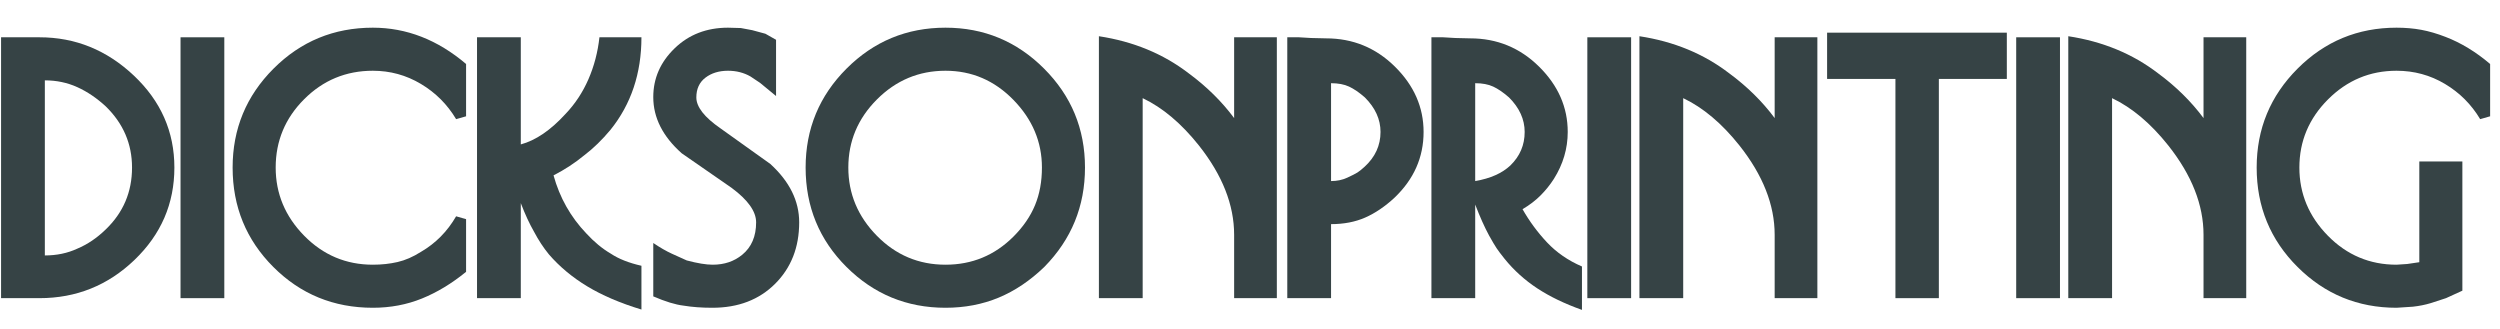
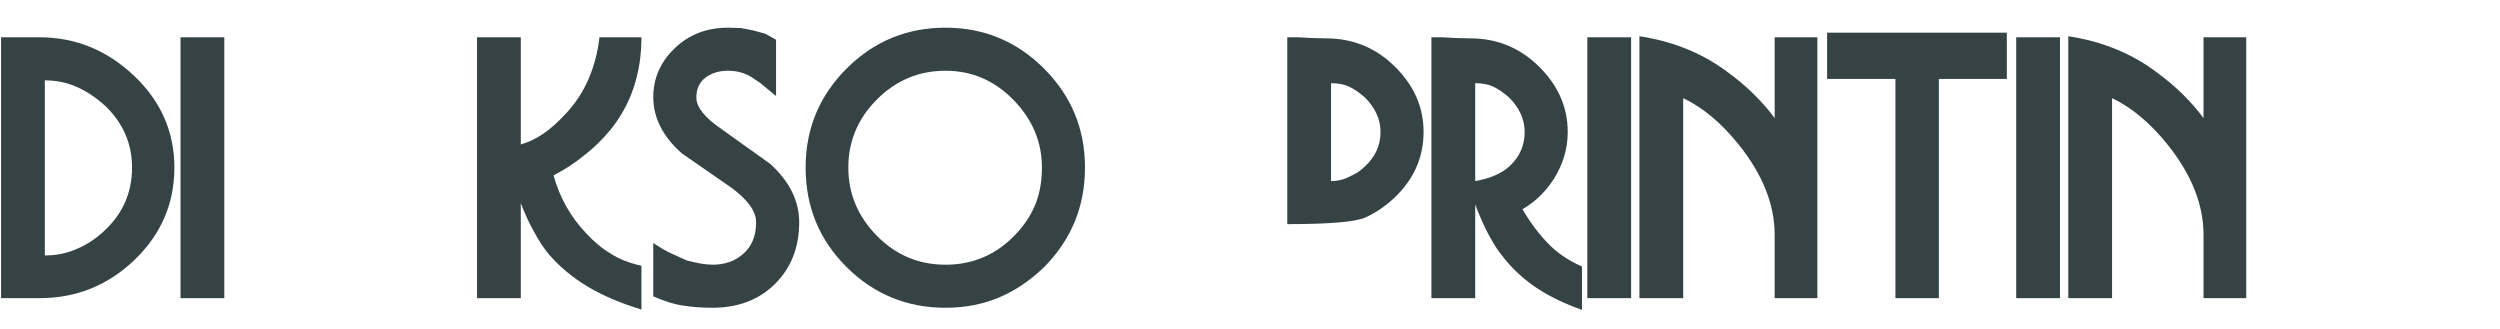
<svg xmlns="http://www.w3.org/2000/svg" width="554.954px" height="73px" viewBox="0 0 554.954 73">
  <g>
    <path d="M371 352Q371 249 297 178Q260 142 217 124Q176 105 126 105V597Q175 597 217.0 578.0Q259 559 297 524Q371 452 371 352ZM490 352Q490 503 376.0 610.5Q262 718 111 718H3V-15H111Q266 -15 378.0 92.5Q490 200 490 352Z" fill="#364345" transform="translate(0, 65) scale(0.079, -0.079)" />
    <path d="M126 -15V718H3V-15Z" fill="#364345" transform="translate(39.838, 65) scale(0.079, -0.079)" />
-     <path d="M659 59V207L631 215Q594 151 532 115Q499 94 466.5 86.5Q434 79 397 79Q284 79 204.0 160.5Q124 242 124 352Q124 464 204.0 544.0Q284 624 397 624Q470 624 532.0 587.0Q594 550 631 488L659 496V643Q599 694 533.5 719.5Q468 745 397 745Q233 745 118.0 630.0Q3 515 3 352Q3 187 117.5 72.5Q232 -42 397 -42Q471 -42 535.0 -16.0Q599 10 659 59Z" fill="#364345" transform="translate(51.401, 65) scale(0.079, -0.079)" />
    <path d="M465 -47V76Q412 88 379 110Q343 131 310 167Q244 236 218 330Q265 354 305 387Q343 416 378 458Q465 566 465 718H347Q340 655 316.0 600.0Q292 545 252 503Q189 434 126 417V718H3V-15H126V252Q144 205 163 172Q182 136 205 108Q250 56 313.0 18.0Q376 -20 465 -47Z" fill="#364345" transform="translate(105.653, 65) scale(0.079, -0.079)" />
    <path d="M413 198Q413 288 332 362L192 462Q124 509 124 549Q124 585 149.5 604.5Q175 624 213 624Q248 624 276 608L303 590L348 553V711L318 728L281 738L249 744L213 745Q123 745 63.0 687.0Q3 629 3 550Q3 463 83 392L223 295Q292 244 292 198Q292 139 253 107Q219 79 170 79Q142 79 97 91L55 110Q31 121 3 140V-10Q54 -32 88 -36Q124 -42 169 -42Q278 -42 345.5 25.5Q413 93 413 198Z" fill="#364345" transform="translate(144.778, 65) scale(0.079, -0.079)" />
    <path d="M667 352Q667 293 647.5 246.0Q628 199 587 158Q508 79 396 79Q283 79 203.0 160.5Q123 242 123 352Q123 463 203.5 543.5Q284 624 396 624Q507 624 587.0 542.0Q667 460 667 352ZM788 352Q788 515 673.0 630.0Q558 745 396 745Q233 745 118.0 630.0Q3 515 3 352Q3 187 118.0 72.5Q233 -42 396 -42Q477 -42 545.5 -13.5Q614 15 674 73Q788 189 788 352Z" fill="#364345" transform="translate(178.596, 65) scale(0.079, -0.079)" />
-     <path d="M503 -15V718H383V491Q331 561 255 617Q148 699 3 721V-15H126V547Q210 507 284 414Q383 289 383 163V-15Z" fill="#364345" transform="translate(243.698, 65) scale(0.079, -0.079)" />
-     <path d="M265 452Q265 395 220 354Q208 343 200.0 338.0Q192 333 171.5 323.5Q151 314 126 314V589Q156 589 176.5 579.5Q197 570 221 549Q265 505 265 452ZM386 452Q386 556 305.5 635.5Q225 715 112 715L70 716L36 718H3V-15H126V193Q180 193 222.0 211.5Q264 230 304 267Q386 345 386 452Z" fill="#364345" transform="translate(285.516, 65) scale(0.079, -0.079)" />
+     <path d="M265 452Q265 395 220 354Q208 343 200.0 338.0Q192 333 171.5 323.5Q151 314 126 314V589Q156 589 176.5 579.5Q197 570 221 549Q265 505 265 452ZM386 452Q386 556 305.5 635.5Q225 715 112 715L70 716L36 718H3V-15V193Q180 193 222.0 211.5Q264 230 304 267Q386 345 386 452Z" fill="#364345" transform="translate(285.516, 65) scale(0.079, -0.079)" />
    <path d="M265 452Q265 397 225 358Q190 325 126 314V589Q156 589 176.5 579.5Q197 570 221 549Q265 505 265 452ZM426 -48V74Q368 99 328.0 141.5Q288 184 259 235Q288 252 309.5 273.5Q331 295 347 320Q386 382 386 452Q386 556 305.5 635.5Q225 715 112 715L70 716L36 718H3V-15H126V248Q146 196 165 161Q179 136 186.0 125.5Q193 115 209 95Q248 47 300.5 12.5Q353 -22 426 -48Z" fill="#364345" transform="translate(317.513, 65) scale(0.079, -0.079)" />
    <path d="M126 -15V718H3V-15Z" fill="#364345" transform="translate(352.123, 65) scale(0.079, -0.079)" />
    <path d="M503 -15V718H383V491Q331 561 255 617Q148 699 3 721V-15H126V547Q210 507 284 414Q383 289 383 163V-15Z" fill="#364345" transform="translate(363.686, 65) scale(0.079, -0.079)" />
    <path d="M506 601V731H1V601H193V-15H315V601Z" fill="#364345" transform="translate(405.504, 65) scale(0.079, -0.079)" />
    <path d="M126 -15V718H3V-15Z" fill="#364345" transform="translate(447.322, 65) scale(0.079, -0.079)" />
    <path d="M503 -15V718H383V491Q331 561 255 617Q148 699 3 721V-15H126V547Q210 507 284 414Q383 289 383 163V-15Z" fill="#364345" transform="translate(458.885, 65) scale(0.079, -0.079)" />
-     <path d="M659 496V643Q599 694 534 719Q498 733 465.5 739.0Q433 745 396 745Q233 745 118.0 630.0Q3 515 3 352Q3 187 118.0 72.5Q233 -42 396 -42L442 -39Q469 -36 492 -29L535 -15L581 6V369H460V86L426 81L396 79Q283 79 203.0 160.5Q123 242 123 352Q123 463 203.5 543.5Q284 624 396 624Q470 624 532.0 587.0Q594 550 631 488Z" fill="#364345" transform="translate(500.702, 65) scale(0.079, -0.079)" />
  </g>
</svg>